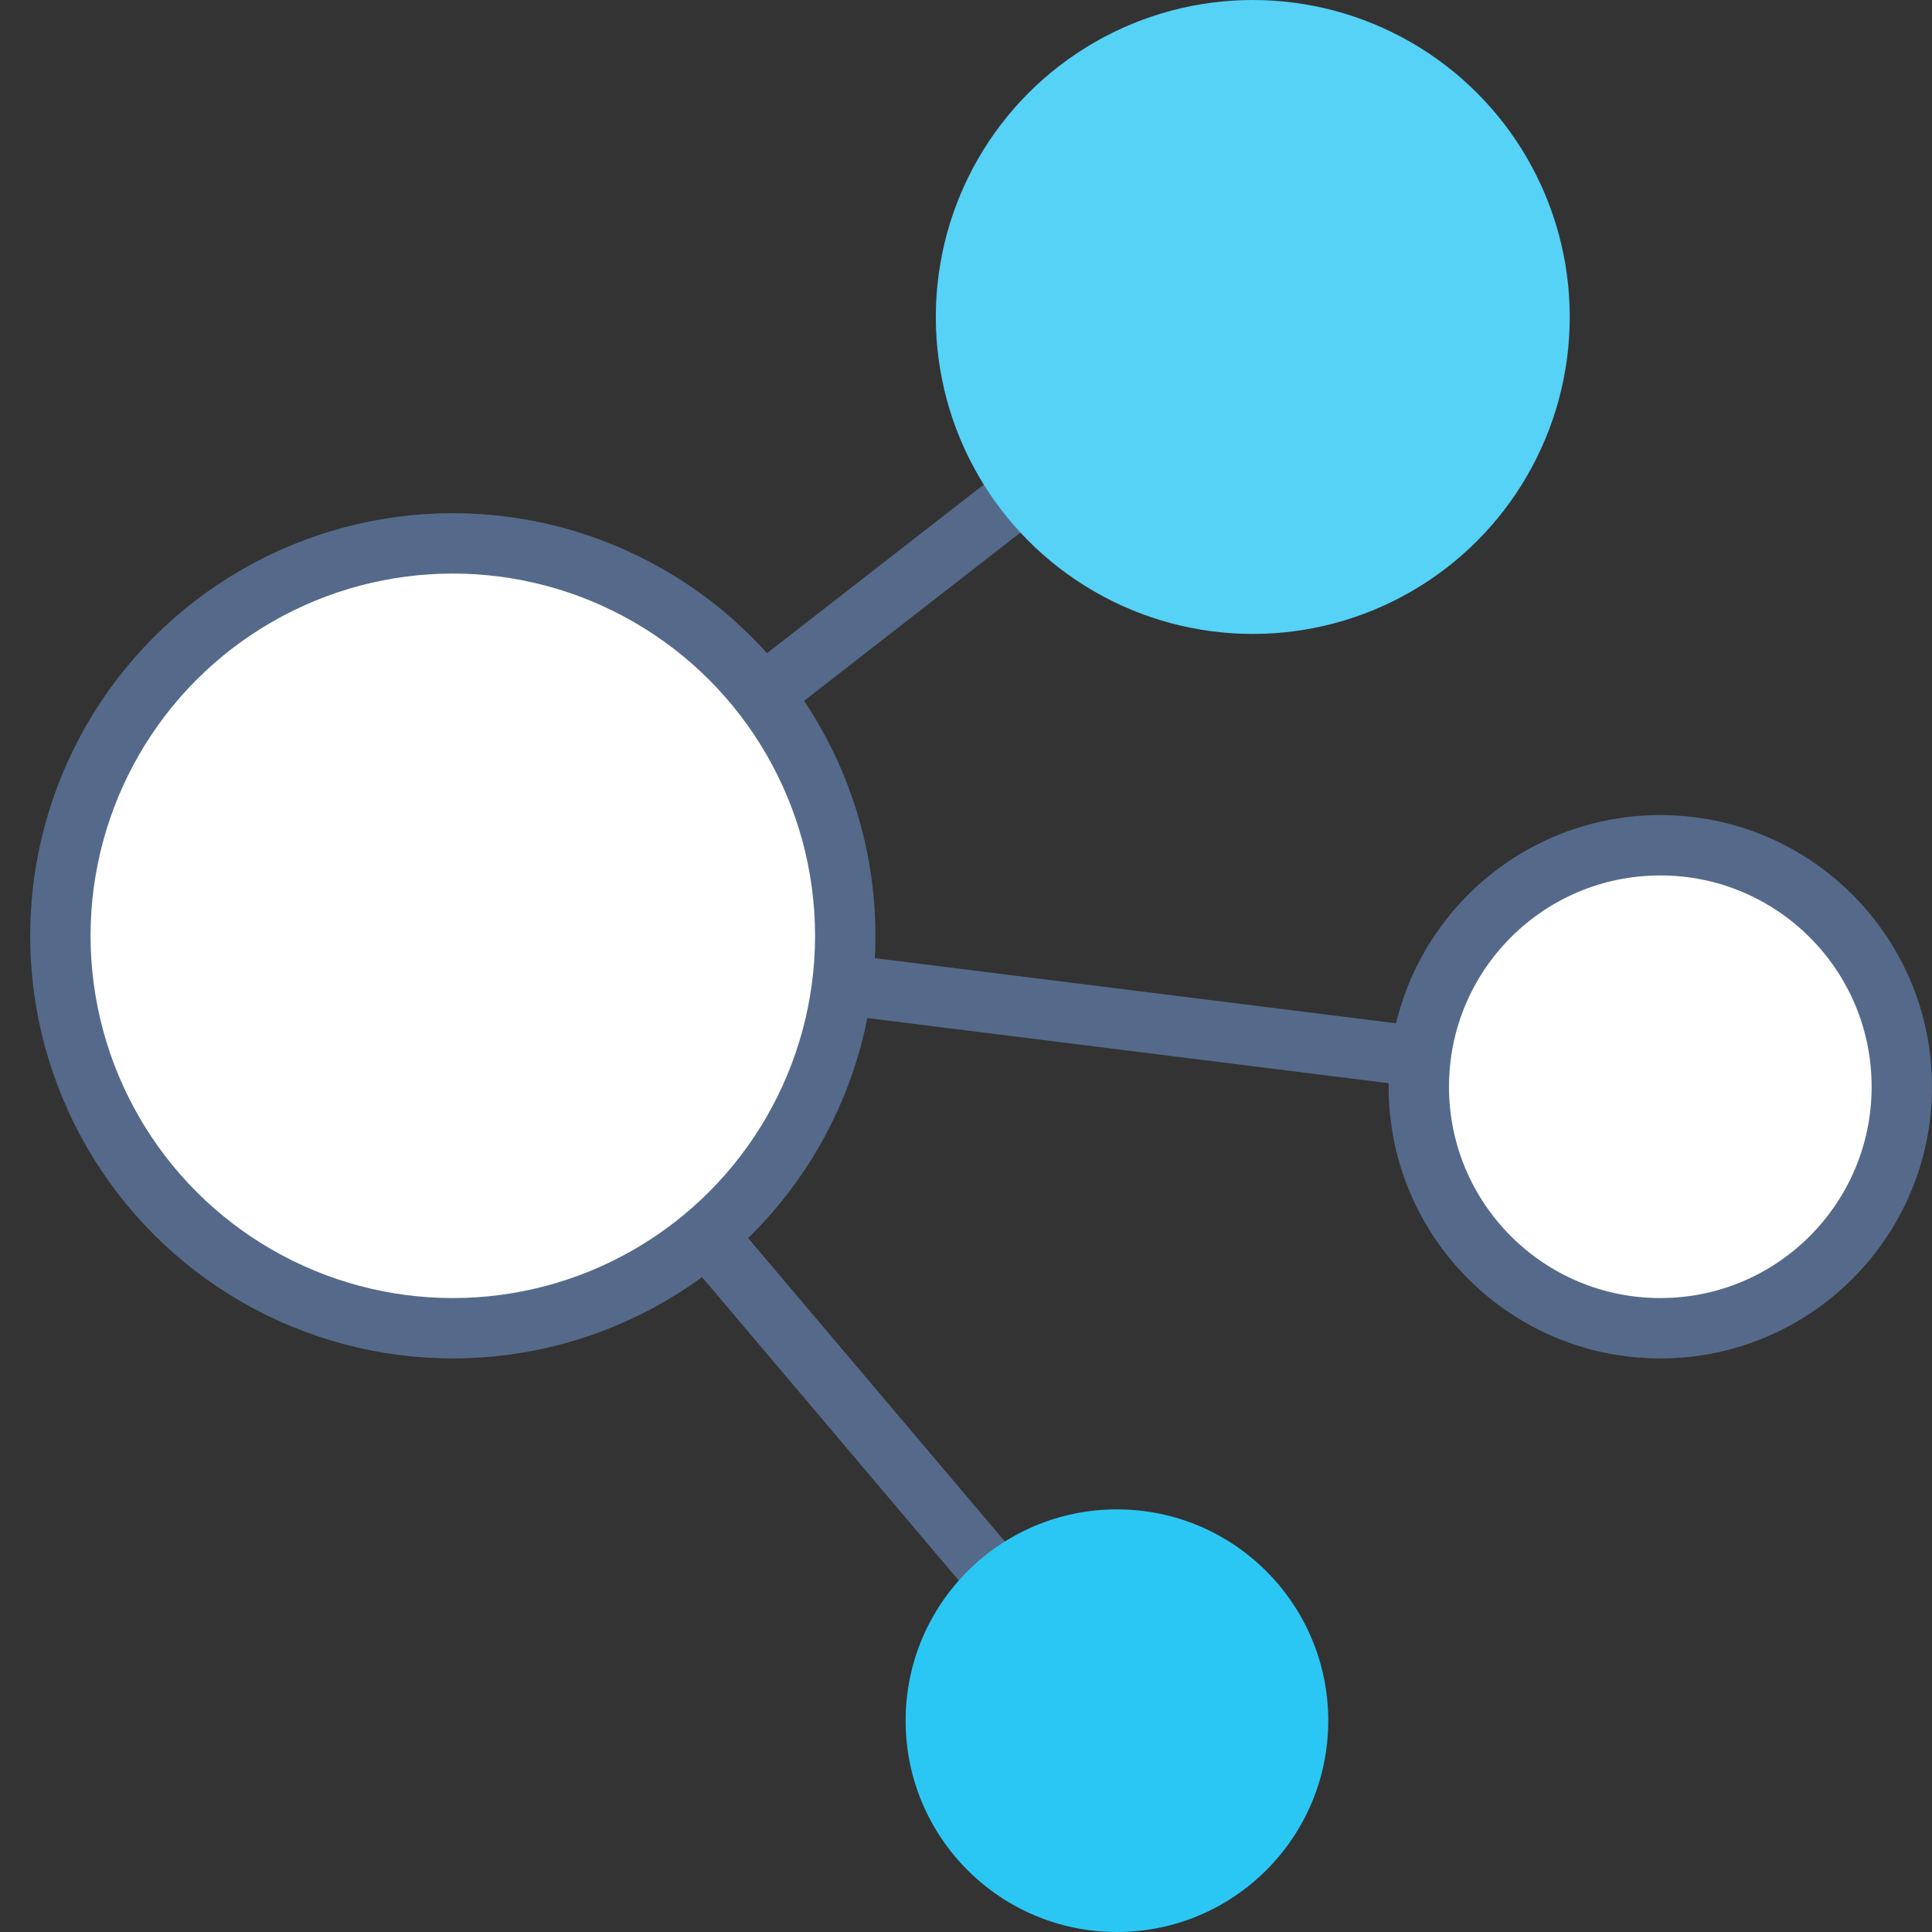
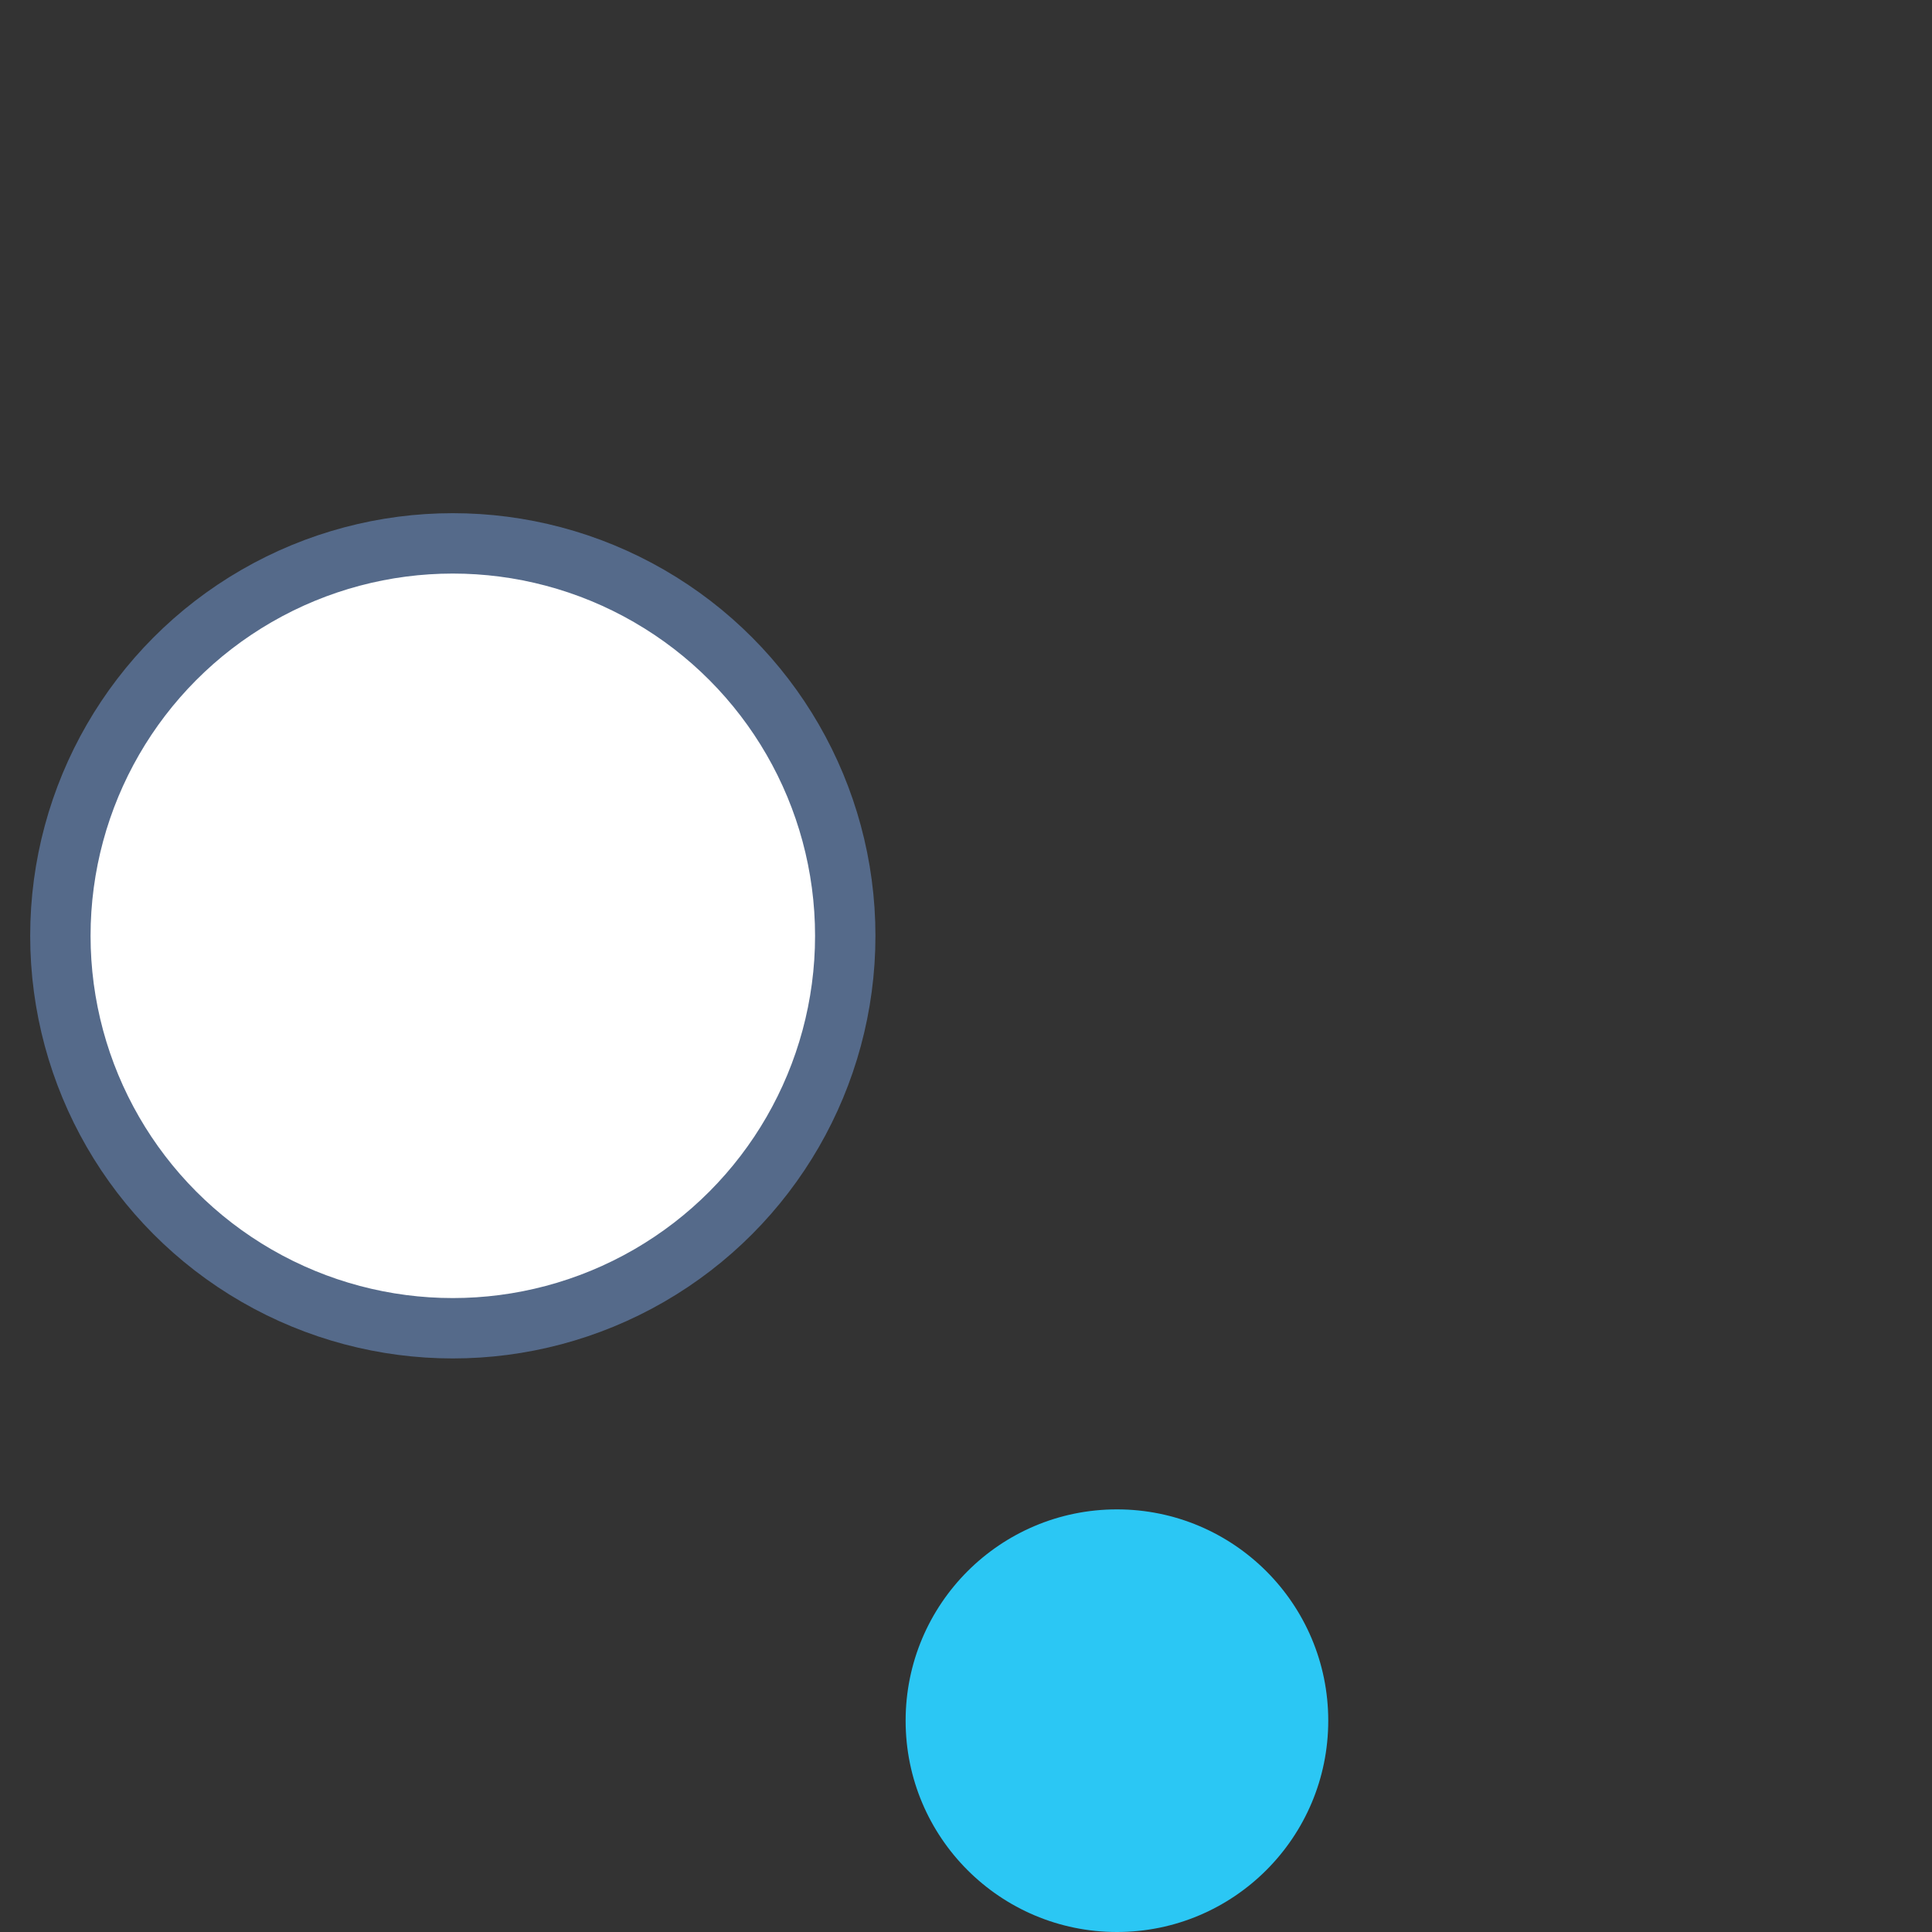
<svg xmlns="http://www.w3.org/2000/svg" id="ICONS-64x" viewBox="0 0 64 64">
  <rect x="0" y="0" width="64" height="64" fill="#333333" stroke="none" />
  <defs>
    <style>.cls-2{stroke:#556a8a;stroke-miterlimit:10;stroke-width:2px;fill:#fff}</style>
  </defs>
-   <path d="M15 31l27-21M15 31l40 5M37 57L15 31" fill="none" stroke="#556a8a" stroke-miterlimit="10" stroke-width="2" />
-   <circle class="cls-2" cx="55" cy="36" r="8" />
  <circle class="cls-2" cx="15" cy="31" r="13" />
-   <circle cx="41.5" cy="10.5" r="10.5" fill="#55d2f6" />
  <circle cx="37" cy="57" r="7" fill="#2bc7f4" />
</svg>